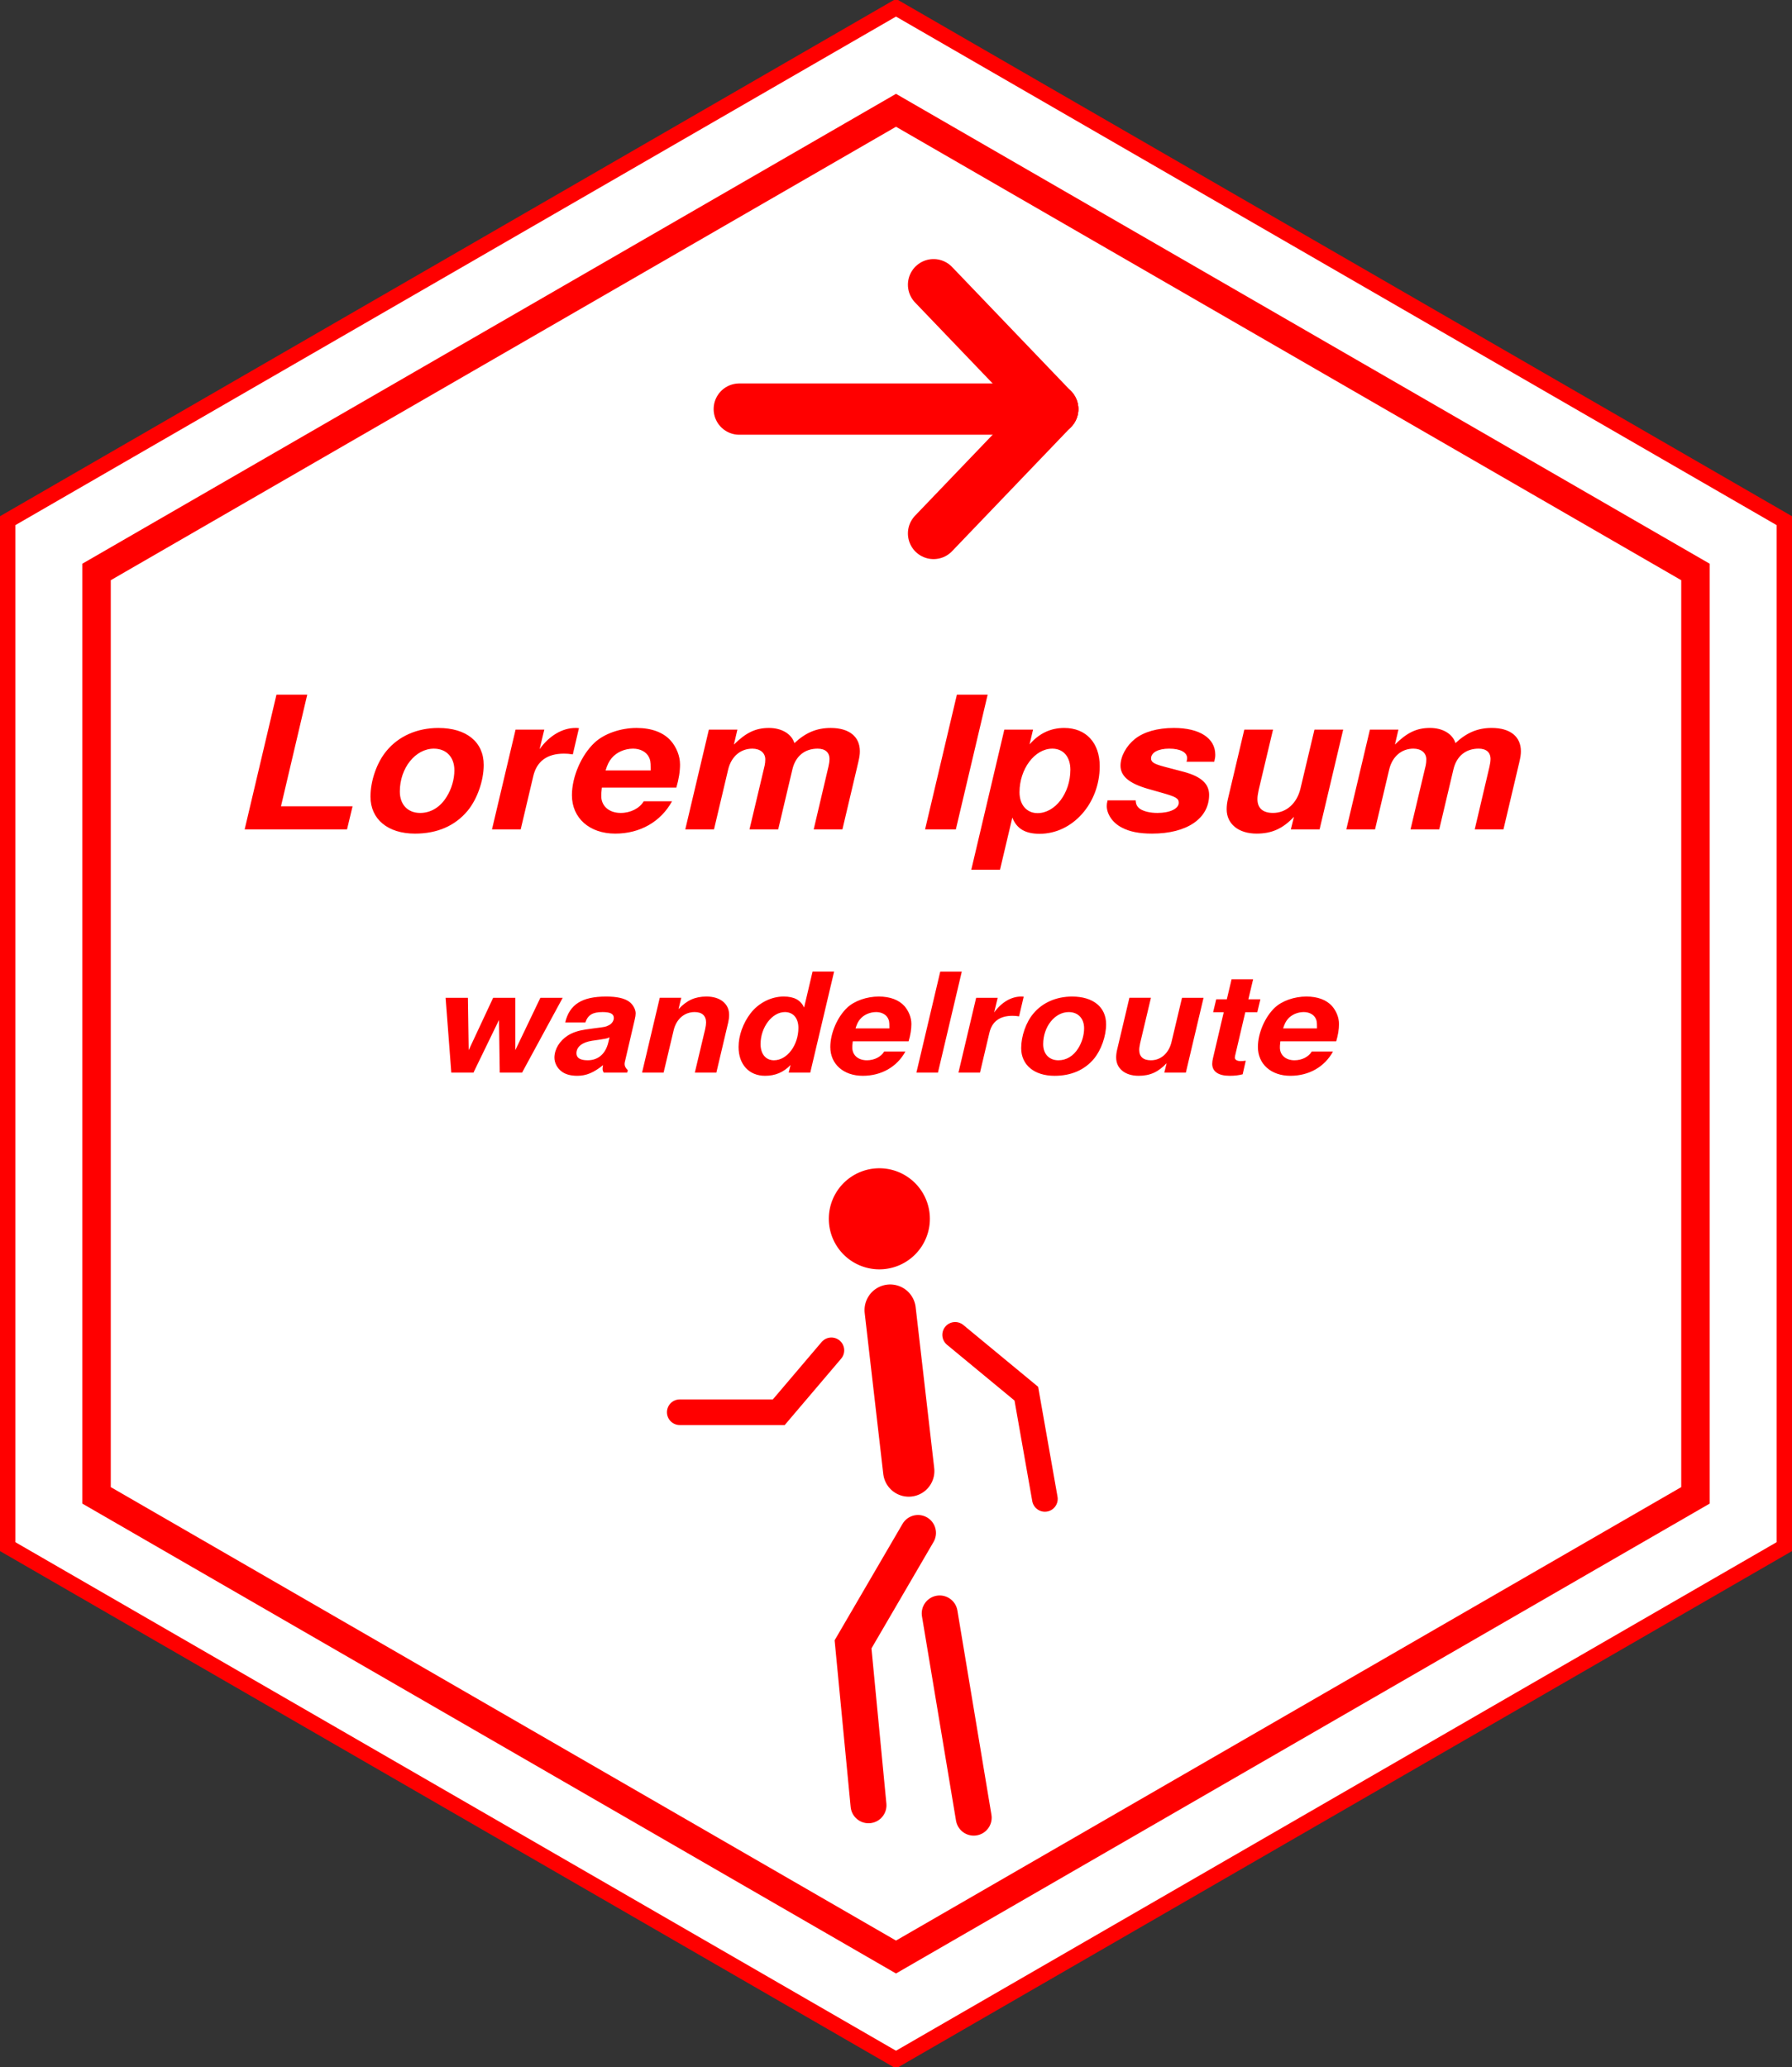
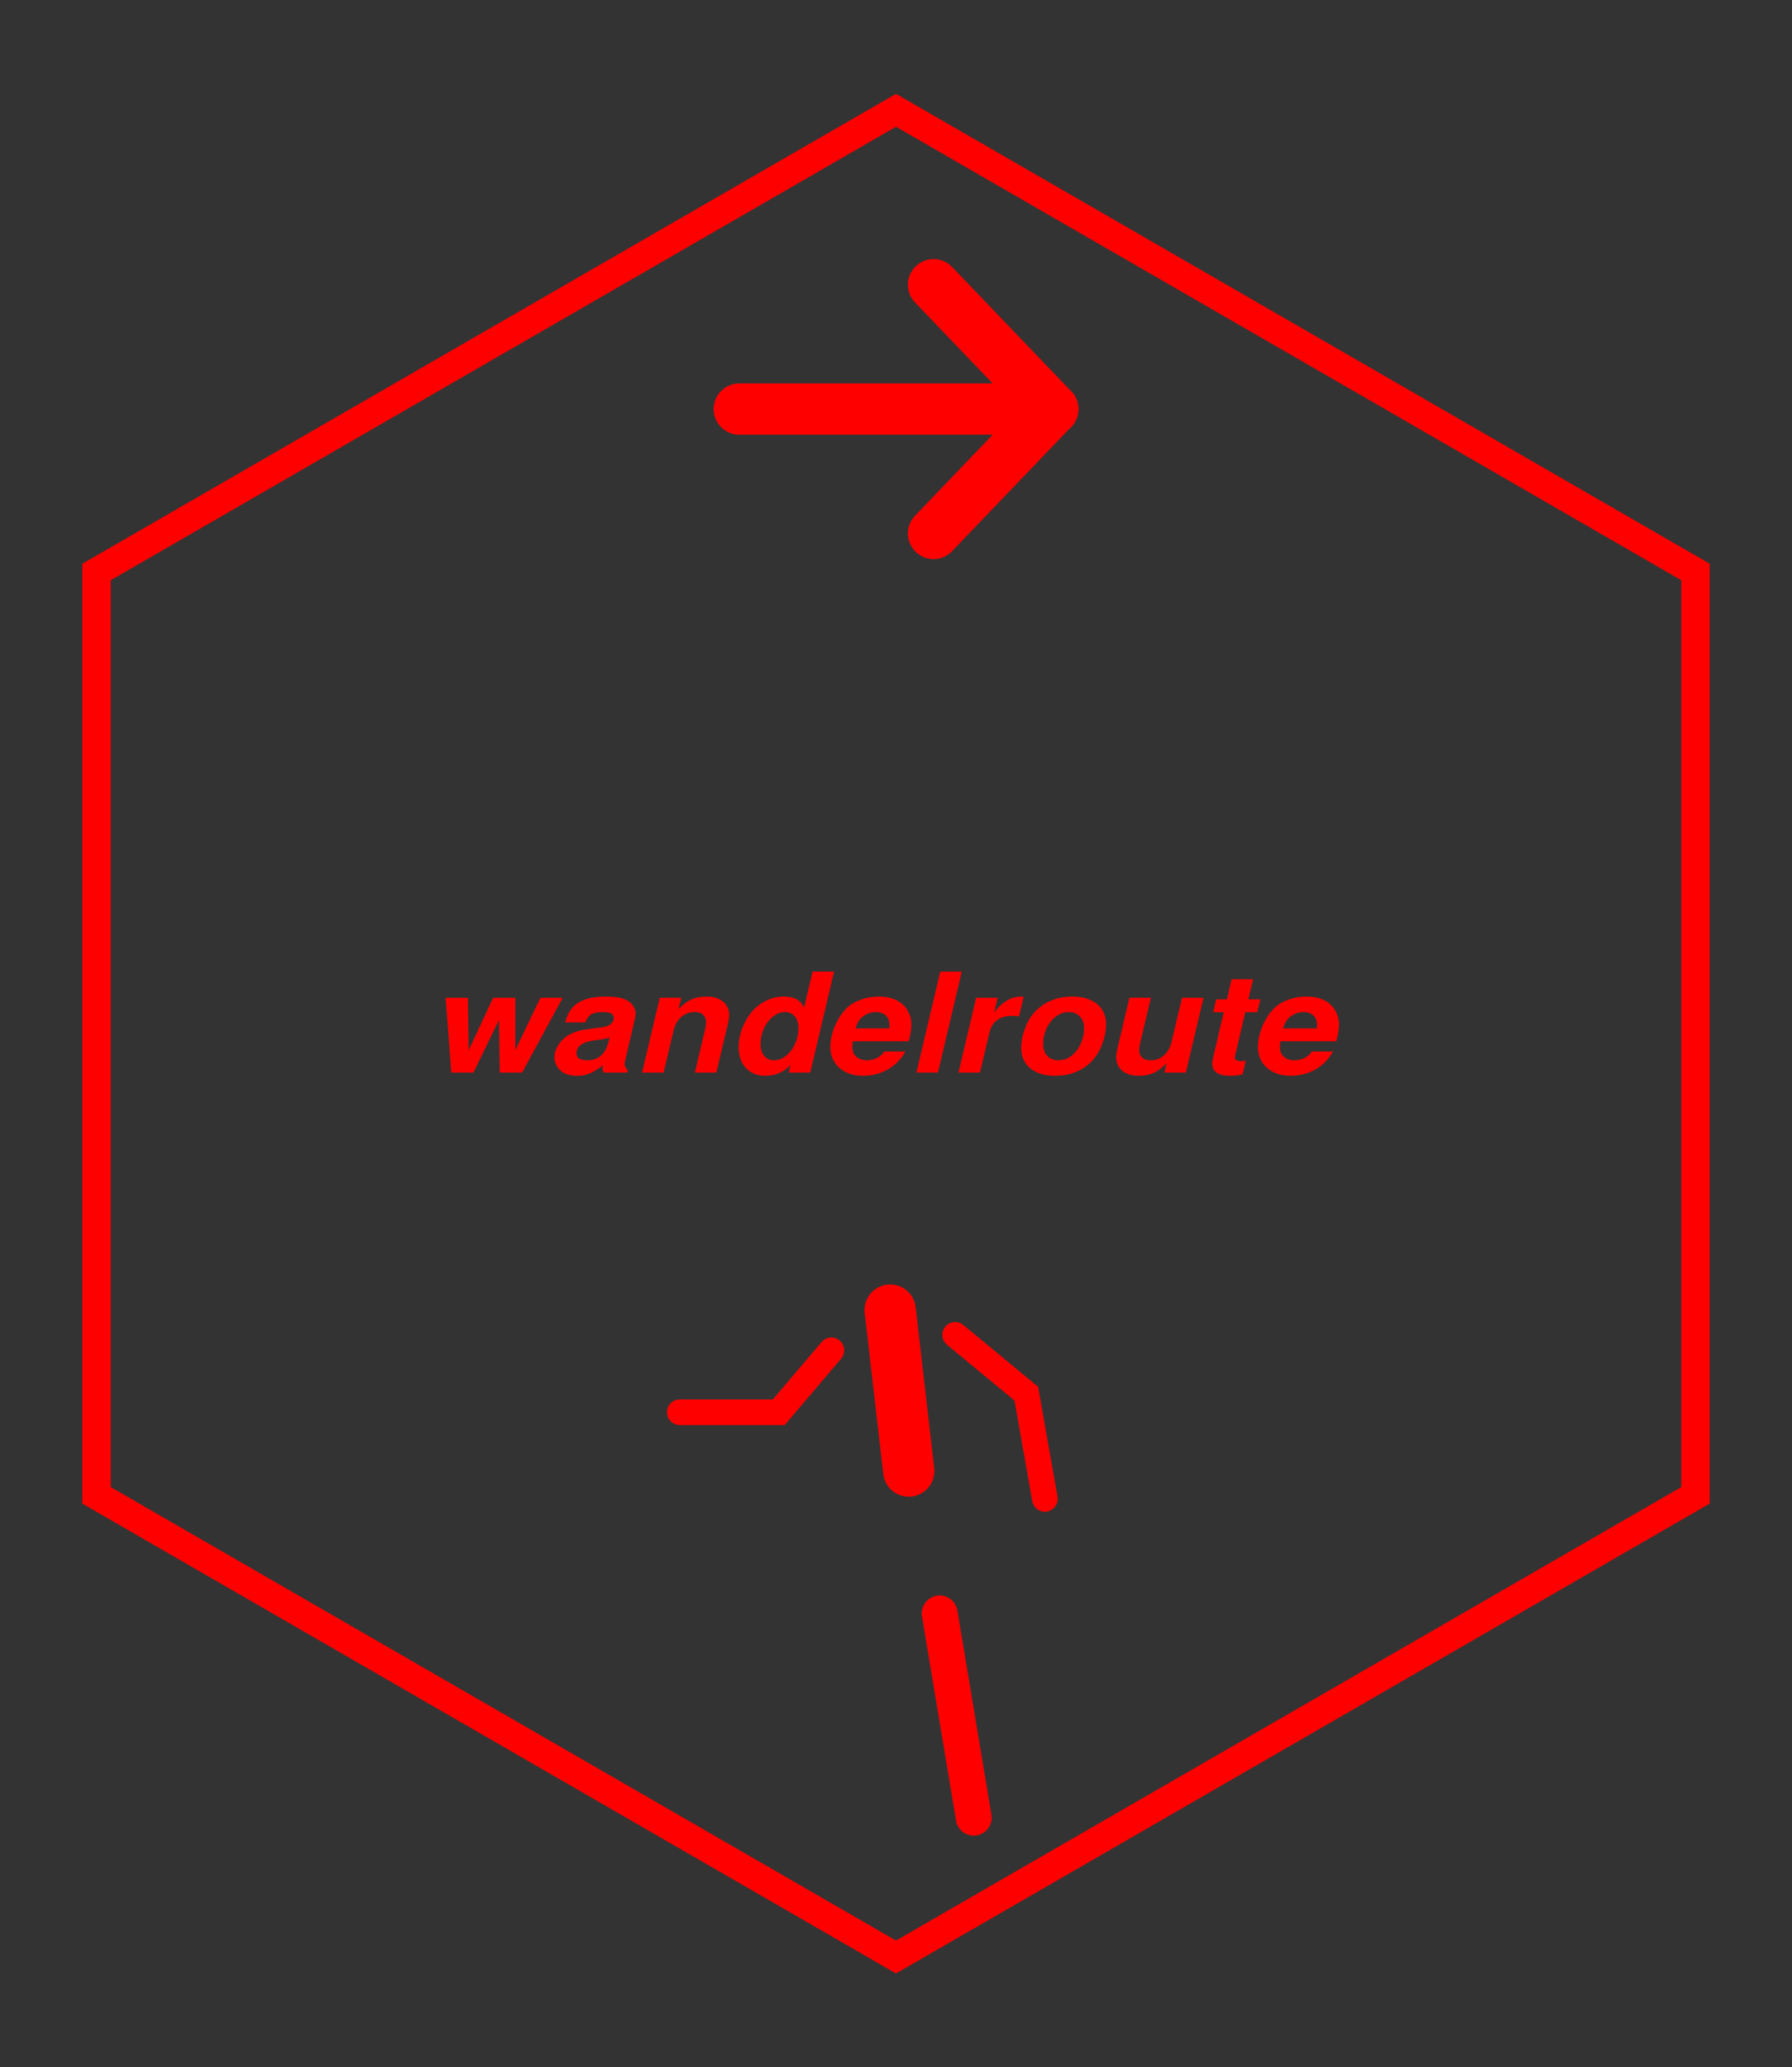
<svg xmlns="http://www.w3.org/2000/svg" width="349.406" height="402.996">
  <rect width="100%" height="100%" fill="#333333" stroke="none" />
  <g>
    <title>Layer 1</title>
-     <path fill="#ffffff" fill-rule="evenodd" stroke="#ff0000" stroke-width="3" marker-start="none" marker-mid="none" marker-end="none" stroke-miterlimit="4" stroke-dashoffset="0" d="m174.703,401.496l-173.203,-99.999l-0,-199.998l173.203,-99.999l173.203,99.999l0,199.998l-173.203,99.999z" id="path2387" />
    <path fill-rule="evenodd" stroke="#ff0000" stroke-width="5.556" marker-start="none" marker-mid="none" marker-end="none" stroke-miterlimit="4" stroke-dashoffset="0" fill="none" d="m174.703,381.496l-155.883,-89.999l-0,-179.998l155.883,-89.999l155.883,89.999l0,179.998l-155.883,89.999z" id="path2393" />
-     <path fill="#ff0000" stroke-width="1px" id="text3165" d="m81.803,79.169l-5.692,0l-5.882,27.664l18.936,0l1.025,-4.743l-13.244,0l4.857,-22.92m24.261,6.831c-3.909,0 -7.324,1.67 -9.563,4.668c-1.821,2.391 -2.998,6.185 -2.998,9.449c0,4.63 3.226,7.589 8.235,7.589c4.098,0 7.4,-1.594 9.715,-4.668c1.784,-2.391 2.998,-6.185 2.998,-9.449c0,-4.705 -3.188,-7.589 -8.386,-7.589m-0.835,4.25c2.315,0 3.795,1.746 3.795,4.44c0,1.859 -0.531,3.871 -1.442,5.464c-1.176,2.125 -2.922,3.301 -4.895,3.301c-2.277,0 -3.757,-1.708 -3.757,-4.402c0,-4.819 2.884,-8.804 6.299,-8.804m15.115,-3.909l-4.364,20.492l5.313,0l2.315,-10.891c0.645,-3.112 2.58,-4.668 5.692,-4.668c0.569,0 0.949,0.038 1.632,0.152l1.138,-5.389c-0.304,-0.038 -0.493,-0.038 -0.645,-0.038c-2.429,0 -4.857,1.594 -6.641,4.364l0.873,-4.022l-5.313,0m29.738,11.915c0.455,-1.708 0.683,-3.301 0.683,-4.743c0,-1.746 -0.645,-3.529 -1.708,-4.895c-1.366,-1.708 -3.567,-2.618 -6.337,-2.618c-2.96,0 -5.996,1.176 -7.779,3.036c-2.429,2.542 -4.174,6.982 -4.174,10.777c0,4.705 3.263,7.893 8.007,7.893c4.592,0 8.424,-2.429 10.511,-6.641l-5.237,0c-0.759,1.442 -2.429,2.391 -4.25,2.391c-2.163,0 -3.605,-1.404 -3.605,-3.491c0,-0.342 0,-0.645 0.114,-1.708l13.775,0m-4.743,-3.529l-8.348,0c0.342,-1.214 0.645,-1.897 1.138,-2.542c0.911,-1.214 2.429,-1.935 3.947,-1.935c1.328,0 2.429,0.645 2.922,1.708c0.266,0.569 0.342,0.987 0.342,2.201l0,0.569m10.763,-8.386l-4.364,20.492l5.313,0l2.618,-12.295c0.569,-2.656 2.277,-4.288 4.478,-4.288c1.442,0 2.391,0.873 2.391,2.201c0,0.455 -0.038,0.835 -0.114,1.252l-2.808,13.13l5.313,0l2.618,-12.295c0.569,-2.732 2.277,-4.288 4.668,-4.288c1.404,0 2.201,0.759 2.201,2.125c0,0.455 -0.076,1.025 -0.19,1.556l-2.732,12.902l5.313,0l2.922,-13.737c0.228,-1.1 0.304,-1.632 0.304,-2.315c0,-2.998 -1.973,-4.781 -5.389,-4.781c-2.58,0 -4.63,0.949 -6.717,3.112c-0.531,-1.897 -2.353,-3.112 -4.705,-3.112c-2.467,0 -4.25,0.949 -6.489,3.415l0.645,-3.074l-5.275,0m51.571,-7.172l-5.692,0l-5.882,27.664l5.692,0l5.882,-27.664m8.399,7.172l-5.313,0l-6.11,28.764l5.313,0l2.277,-10.701c0.797,2.277 2.391,3.339 5.047,3.339c6.11,0 11.119,-6.261 11.119,-13.889c0,-4.819 -2.542,-7.855 -6.565,-7.855c-2.542,0 -4.668,1.138 -6.413,3.377l0.645,-3.036m3.567,3.909c2.049,0 3.339,1.708 3.339,4.326c0,4.819 -2.808,8.918 -6.072,8.918c-2.011,0 -3.339,-1.708 -3.339,-4.288c0,-4.781 2.808,-8.956 6.072,-8.956m29.953,2.694c0.152,-0.683 0.19,-1.025 0.19,-1.442c0,-3.415 -2.884,-5.502 -7.665,-5.502c-2.998,0 -5.54,0.797 -7.172,2.239c-1.632,1.442 -2.694,3.605 -2.694,5.502c0,2.125 1.556,3.605 4.895,4.705l2.998,0.949c2.391,0.759 2.884,1.1 2.884,1.973c0,1.214 -1.632,2.087 -3.947,2.087c-1.328,0 -2.505,-0.304 -3.226,-0.835c-0.531,-0.455 -0.759,-0.873 -0.797,-1.746l-5.199,0c-0.114,0.569 -0.152,0.797 -0.152,1.138c0,1.708 1.1,3.491 2.77,4.44c1.48,0.873 3.263,1.252 5.616,1.252c6.451,0 10.549,-3.112 10.549,-7.969c0,-2.277 -1.48,-3.757 -4.63,-4.705l-3.643,-1.063c-1.935,-0.569 -2.467,-0.949 -2.467,-1.708c0,-1.214 1.328,-2.011 3.339,-2.011c2.087,0 3.339,0.759 3.339,1.973c0,0.228 -0.038,0.379 -0.114,0.721l5.123,0m19.491,13.889l4.364,-20.492l-5.313,0l-2.58,12.067c-0.645,3.074 -2.618,5.047 -5.085,5.047c-1.897,0 -2.884,-0.987 -2.884,-2.846c0,-0.531 0.076,-0.987 0.228,-1.859l2.656,-12.409l-5.313,0l-3.036,14.268c-0.152,0.721 -0.228,1.404 -0.228,2.087c0,3.036 2.201,5.009 5.54,5.009c2.808,0 4.857,-1.025 6.906,-3.453l-0.569,2.58l5.313,0m9.31,-20.492l-4.364,20.492l5.313,0l2.618,-12.295c0.569,-2.656 2.277,-4.288 4.478,-4.288c1.442,0 2.391,0.873 2.391,2.201c0,0.455 -0.038,0.835 -0.114,1.252l-2.808,13.13l5.313,0l2.618,-12.295c0.569,-2.732 2.277,-4.288 4.668,-4.288c1.404,0 2.201,0.759 2.201,2.125c0,0.455 -0.076,1.025 -0.19,1.556l-2.732,12.902l5.313,0l2.922,-13.737c0.228,-1.1 0.304,-1.632 0.304,-2.315c0,-2.998 -1.973,-4.781 -5.389,-4.781c-2.58,0 -4.63,0.949 -6.717,3.112c-0.531,-1.897 -2.353,-3.112 -4.705,-3.112c-2.467,0 -4.25,0.949 -6.489,3.415l0.645,-3.074l-5.275,0" transform="translate(-26.317, 60.293) scale(1.054, 0.949)" />
    <path fill="#ff0000" stroke-width="1px" id="text3169" d="m121.547,156.797l7.514,-15.369l-4.127,0l-4.639,10.758l0,-10.758l-4.098,0l-4.525,10.758l-0.142,-10.758l-4.127,0l1.053,15.369l4.098,0l4.724,-10.815l0.142,10.815l4.127,0m19.562,-0.484c-0.427,-0.484 -0.598,-0.854 -0.598,-1.281c0,-0.171 0.028,-0.37 0.085,-0.598l1.793,-8.538c0.114,-0.512 0.171,-0.939 0.171,-1.281c0,-0.825 -0.512,-1.821 -1.167,-2.362c-0.911,-0.74 -2.305,-1.081 -4.298,-1.081c-4.468,0 -6.774,1.622 -7.57,5.322l3.728,0c0.484,-1.565 1.366,-2.135 3.188,-2.135c1.451,0 2.078,0.37 2.078,1.224c0,0.598 -0.398,1.224 -0.968,1.508c-0.569,0.313 -0.569,0.313 -2.618,0.598l-1.651,0.256c-1.366,0.228 -2.419,0.626 -3.301,1.252c-1.508,1.081 -2.448,2.818 -2.448,4.525c0,1.081 0.512,2.163 1.338,2.846c0.712,0.598 1.679,0.882 2.903,0.882c1.651,0 3.045,-0.655 4.753,-2.191c-0.085,0.427 -0.085,0.569 -0.085,0.768c0,0.285 0.057,0.455 0.199,0.768l4.354,0l0.114,-0.484m-3.614,-5.692c-0.512,2.334 -1.878,3.643 -3.814,3.643c-1.366,0 -2.078,-0.484 -2.078,-1.423c0,-1.338 1.053,-2.277 2.903,-2.59l1.423,-0.228l0.455,-0.085c0.285,-0.057 0.484,-0.085 0.598,-0.114c0.313,-0.057 0.398,-0.085 0.74,-0.285l-0.228,1.081m9.524,-9.193l-3.273,15.369l3.984,0l1.85,-8.652c0.484,-2.334 1.992,-3.785 3.899,-3.785c1.366,0 2.106,0.768 2.106,2.135c0,0.37 -0.057,0.768 -0.171,1.395l-1.907,8.908l3.984,0l2.191,-10.303c0.114,-0.541 0.171,-1.053 0.171,-1.565c0,-2.277 -1.651,-3.757 -4.184,-3.757c-2.106,0 -3.643,0.768 -5.18,2.59l0.512,-2.334l-3.984,0m23.859,15.369l3.984,0l4.411,-20.748l-3.984,0l-1.565,7.371c-0.655,-1.537 -1.85,-2.248 -3.785,-2.248c-2.305,0 -4.639,1.309 -6.119,3.444c-1.395,2.021 -2.22,4.582 -2.22,6.916c0,3.586 1.935,5.92 4.895,5.92c1.907,0 3.415,-0.712 4.724,-2.22l-0.342,1.565m-0.712,-12.437c1.537,0 2.505,1.252 2.505,3.245c0,3.586 -2.106,6.66 -4.525,6.66c-1.508,0 -2.476,-1.281 -2.476,-3.33c0,-3.444 2.135,-6.574 4.497,-6.574m22.892,6.005c0.342,-1.281 0.512,-2.476 0.512,-3.558c0,-1.309 -0.484,-2.647 -1.281,-3.671c-1.025,-1.281 -2.675,-1.964 -4.753,-1.964c-2.22,0 -4.497,0.882 -5.834,2.277c-1.821,1.907 -3.131,5.237 -3.131,8.083c0,3.529 2.448,5.92 6.005,5.92c3.444,0 6.318,-1.821 7.884,-4.981l-3.928,0c-0.569,1.082 -1.821,1.793 -3.188,1.793c-1.622,0 -2.704,-1.053 -2.704,-2.618c0,-0.256 0,-0.484 0.085,-1.281l10.331,0m-3.558,-2.647l-6.261,0c0.256,-0.911 0.484,-1.423 0.854,-1.907c0.683,-0.911 1.821,-1.451 2.96,-1.451c0.996,0 1.821,0.484 2.191,1.281c0.199,0.427 0.256,0.74 0.256,1.651l0,0.427m13.395,-11.669l-3.984,0l-4.411,20.748l3.984,0l4.411,-20.748m2.657,5.379l-3.273,15.369l3.984,0l1.736,-8.168c0.484,-2.334 1.935,-3.501 4.269,-3.501c0.427,0 0.712,0.028 1.224,0.114l0.854,-4.041c-0.228,-0.028 -0.37,-0.028 -0.484,-0.028c-1.821,0 -3.643,1.195 -4.981,3.273l0.655,-3.017l-3.984,0m17.75,-0.256c-2.931,0 -5.493,1.252 -7.172,3.501c-1.366,1.793 -2.248,4.639 -2.248,7.087c0,3.472 2.419,5.692 6.176,5.692c3.074,0 5.55,-1.195 7.286,-3.501c1.338,-1.793 2.248,-4.639 2.248,-7.087c0,-3.529 -2.391,-5.692 -6.29,-5.692m-0.626,3.188c1.736,0 2.846,1.309 2.846,3.33c0,1.395 -0.398,2.903 -1.081,4.098c-0.882,1.594 -2.191,2.476 -3.671,2.476c-1.708,0 -2.818,-1.281 -2.818,-3.301c0,-3.614 2.163,-6.603 4.724,-6.603m21.668,12.437l3.273,-15.369l-3.984,0l-1.935,9.05c-0.484,2.305 -1.964,3.785 -3.814,3.785c-1.423,0 -2.163,-0.74 -2.163,-2.135c0,-0.398 0.057,-0.74 0.171,-1.395l1.992,-9.307l-3.984,0l-2.277,10.701c-0.114,0.541 -0.171,1.053 -0.171,1.565c0,2.277 1.651,3.757 4.155,3.757c2.106,0 3.643,-0.768 5.18,-2.59l-0.427,1.935l3.984,0m13.784,-15.056l-2.22,0l0.882,-4.127l-3.984,0l-0.882,4.127l-1.964,0l-0.569,2.647l1.964,0l-1.992,9.449c-0.085,0.398 -0.142,0.797 -0.142,1.167c0,1.565 1.138,2.448 3.216,2.448c0.939,0 1.622,-0.085 2.419,-0.313l0.569,-2.789c-0.398,0.057 -0.626,0.085 -0.939,0.085c-0.655,0 -1.081,-0.285 -1.081,-0.712c0,-0.142 0.057,-0.484 0.171,-0.968l1.765,-8.367l2.22,0l0.569,-2.647m14.031,8.624c0.341,-1.281 0.512,-2.476 0.512,-3.558c0,-1.309 -0.484,-2.647 -1.281,-3.671c-1.025,-1.281 -2.675,-1.964 -4.753,-1.964c-2.22,0 -4.497,0.882 -5.834,2.277c-1.821,1.907 -3.131,5.237 -3.131,8.083c0,3.529 2.448,5.92 6.005,5.92c3.444,0 6.318,-1.821 7.884,-4.981l-3.928,0c-0.569,1.082 -1.821,1.793 -3.188,1.793c-1.622,0 -2.704,-1.053 -2.704,-2.618c0,-0.256 0,-0.484 0.085,-1.281l10.331,0m-3.558,-2.647l-6.261,0c0.256,-0.911 0.484,-1.423 0.854,-1.907c0.683,-0.911 1.821,-1.451 2.96,-1.451c0.996,0 1.821,0.484 2.191,1.281c0.199,0.427 0.256,0.74 0.256,1.651l0,0.427" transform="translate(-26.317, 60.293) scale(1.054, 0.949)" />
    <g id="g3179">
      <path fill="none" fill-rule="evenodd" stroke="#ff0000" stroke-width="10" stroke-linecap="round" stroke-miterlimit="4" d="m144.146,79.747l61.114,0" id="path3173" />
      <path fill="none" fill-rule="evenodd" stroke="#ff0000" stroke-width="10" stroke-linecap="round" stroke-miterlimit="4" d="m182.027,55.503l23.234,24.244" id="path3175" />
      <path fill="none" fill-rule="evenodd" stroke="#ff0000" stroke-width="10" stroke-linecap="round" stroke-miterlimit="4" d="m182.027,103.99l23.234,-24.244" id="path3177" />
    </g>
-     <path fill="none" fill-rule="evenodd" stroke="#ff0000" stroke-width="7" stroke-linecap="round" stroke-miterlimit="4" d="m178.997,298.827l-12.67,21.719l3.017,31.373" id="path3184" />
    <path fill="none" fill-rule="evenodd" stroke="#ff0000" stroke-width="10" stroke-linecap="round" stroke-miterlimit="4" d="m177.187,286.761l-3.62,-31.373" id="path3186" />
    <path fill="none" fill-rule="evenodd" stroke="#ff0000" stroke-width="5" stroke-linecap="round" stroke-miterlimit="4" d="m162.104,263.232l-10.256,12.066l-19.306,0" id="path3188" />
    <path fill="none" fill-rule="evenodd" stroke="#ff0000" stroke-width="5" stroke-linecap="round" stroke-miterlimit="4" d="m186.237,260.215l13.876,11.463l3.62,20.513" id="path3190" />
    <path fill="none" fill-rule="evenodd" stroke="#ff0000" stroke-width="7" stroke-linecap="round" stroke-miterlimit="4" d="m183.22,314.514l6.637,39.819" id="path3192" />
-     <path fill="#ff0000" fill-rule="evenodd" stroke="#ff0000" id="path3194" d="m180.807,237.591a9.351,9.351 0 1 1 -18.703,0a9.351,9.351 0 1 1 18.703,0z" />
  </g>
</svg>